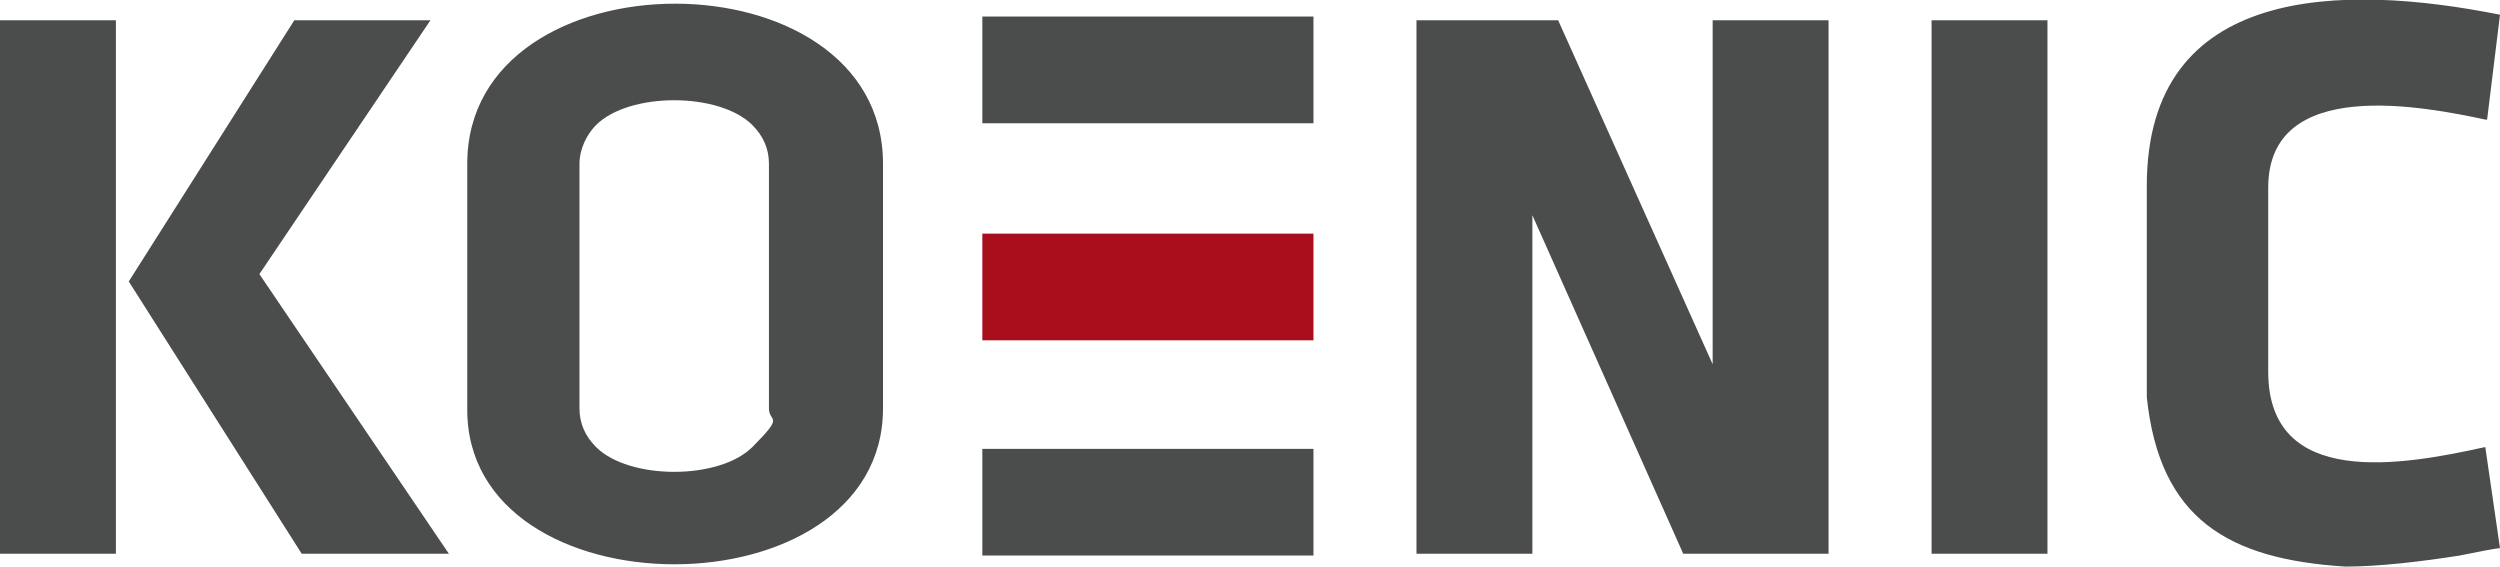
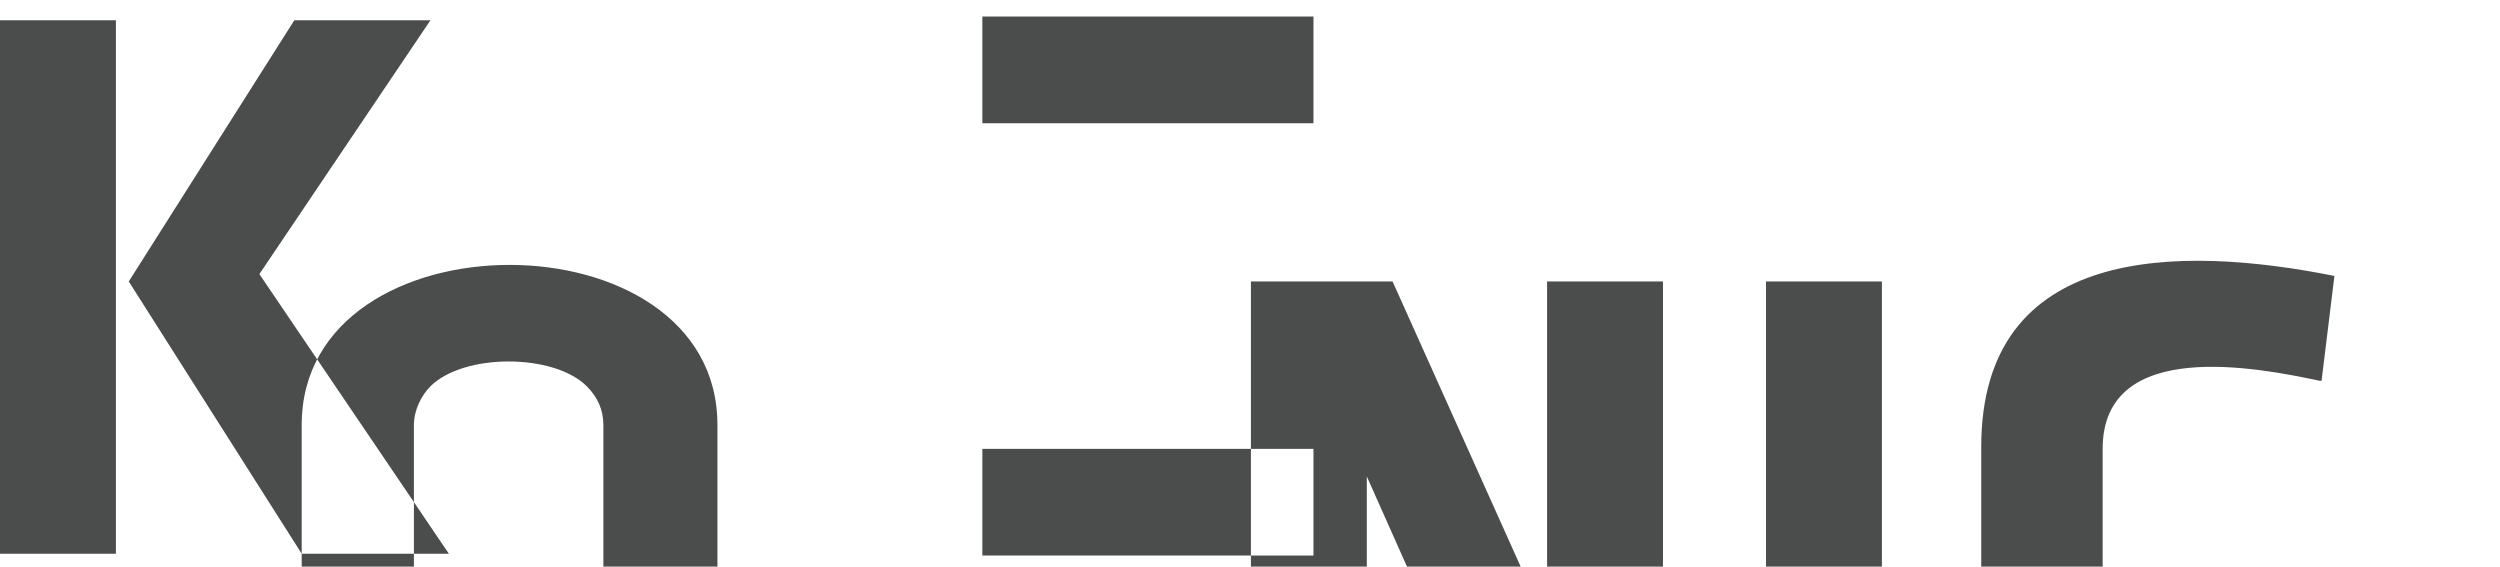
<svg xmlns="http://www.w3.org/2000/svg" viewBox="0 0 135.9 30.8">
-   <path d="m53.4.9h18v5.8h-18zm0 23.5h18v5.8h-18zm-53.4-23.3h6.3v29h-6.3zm16 0h7.4l-9.3 13.8 10.3 15.2h-8l-9.4-14.8zm60.9 0h7.8l8.4 18.7v-18.7h6.3v29h-7.9l-8.2-18.4v18.4h-6.3v-29zm28.1 0h6.3v29h-6.3zm30.1 5.4c-3.3-.7-11.8-2.4-11.8 3.7v10c0 6.4 7.3 5.1 11.8 4.1l.8 5.5c-.2 0-1.2.2-2.2.4-1.9.3-4.3.6-6.2.6-6.4-.4-10.1-2.6-10.8-9.2 0-.6 0-1.1 0-1.5v-10c0-11 10.7-11 19.2-9.3l-.7 5.7zm-87.1 2.4v13.3c0 11.3-22.7 11.3-22.6 0v-13.3c0-11.6 22.6-11.6 22.6 0zm-15.6-2.1c-.5.5-.9 1.3-.9 2.1v13.3c0 .8.3 1.5.9 2.1 1.8 1.8 6.7 1.8 8.5 0s.9-1.3.9-2.1v-13.3c0-.8-.3-1.5-.9-2.1-1.8-1.8-6.7-1.8-8.5 0z" fill="#4a4d4c" fill-rule="evenodd" />
-   <path d="m53.4 12.7h18v5.8h-18z" fill="#a90e1c" />
+   <path d="m53.4.9h18v5.8h-18zm0 23.5h18v5.8h-18zm-53.4-23.3h6.3v29h-6.3zm16 0h7.4l-9.3 13.8 10.3 15.2h-8l-9.4-14.8m60.9 0h7.8l8.4 18.7v-18.7h6.3v29h-7.9l-8.2-18.4v18.4h-6.3v-29zm28.1 0h6.3v29h-6.3zm30.1 5.4c-3.3-.7-11.8-2.4-11.8 3.7v10c0 6.4 7.3 5.1 11.8 4.1l.8 5.5c-.2 0-1.2.2-2.2.4-1.9.3-4.3.6-6.2.6-6.4-.4-10.1-2.6-10.8-9.2 0-.6 0-1.1 0-1.5v-10c0-11 10.7-11 19.2-9.3l-.7 5.7zm-87.1 2.4v13.3c0 11.3-22.7 11.3-22.6 0v-13.3c0-11.6 22.6-11.6 22.6 0zm-15.6-2.1c-.5.5-.9 1.3-.9 2.1v13.3c0 .8.3 1.5.9 2.1 1.8 1.8 6.7 1.8 8.5 0s.9-1.3.9-2.1v-13.3c0-.8-.3-1.5-.9-2.1-1.8-1.8-6.7-1.8-8.5 0z" fill="#4a4d4c" fill-rule="evenodd" />
</svg>